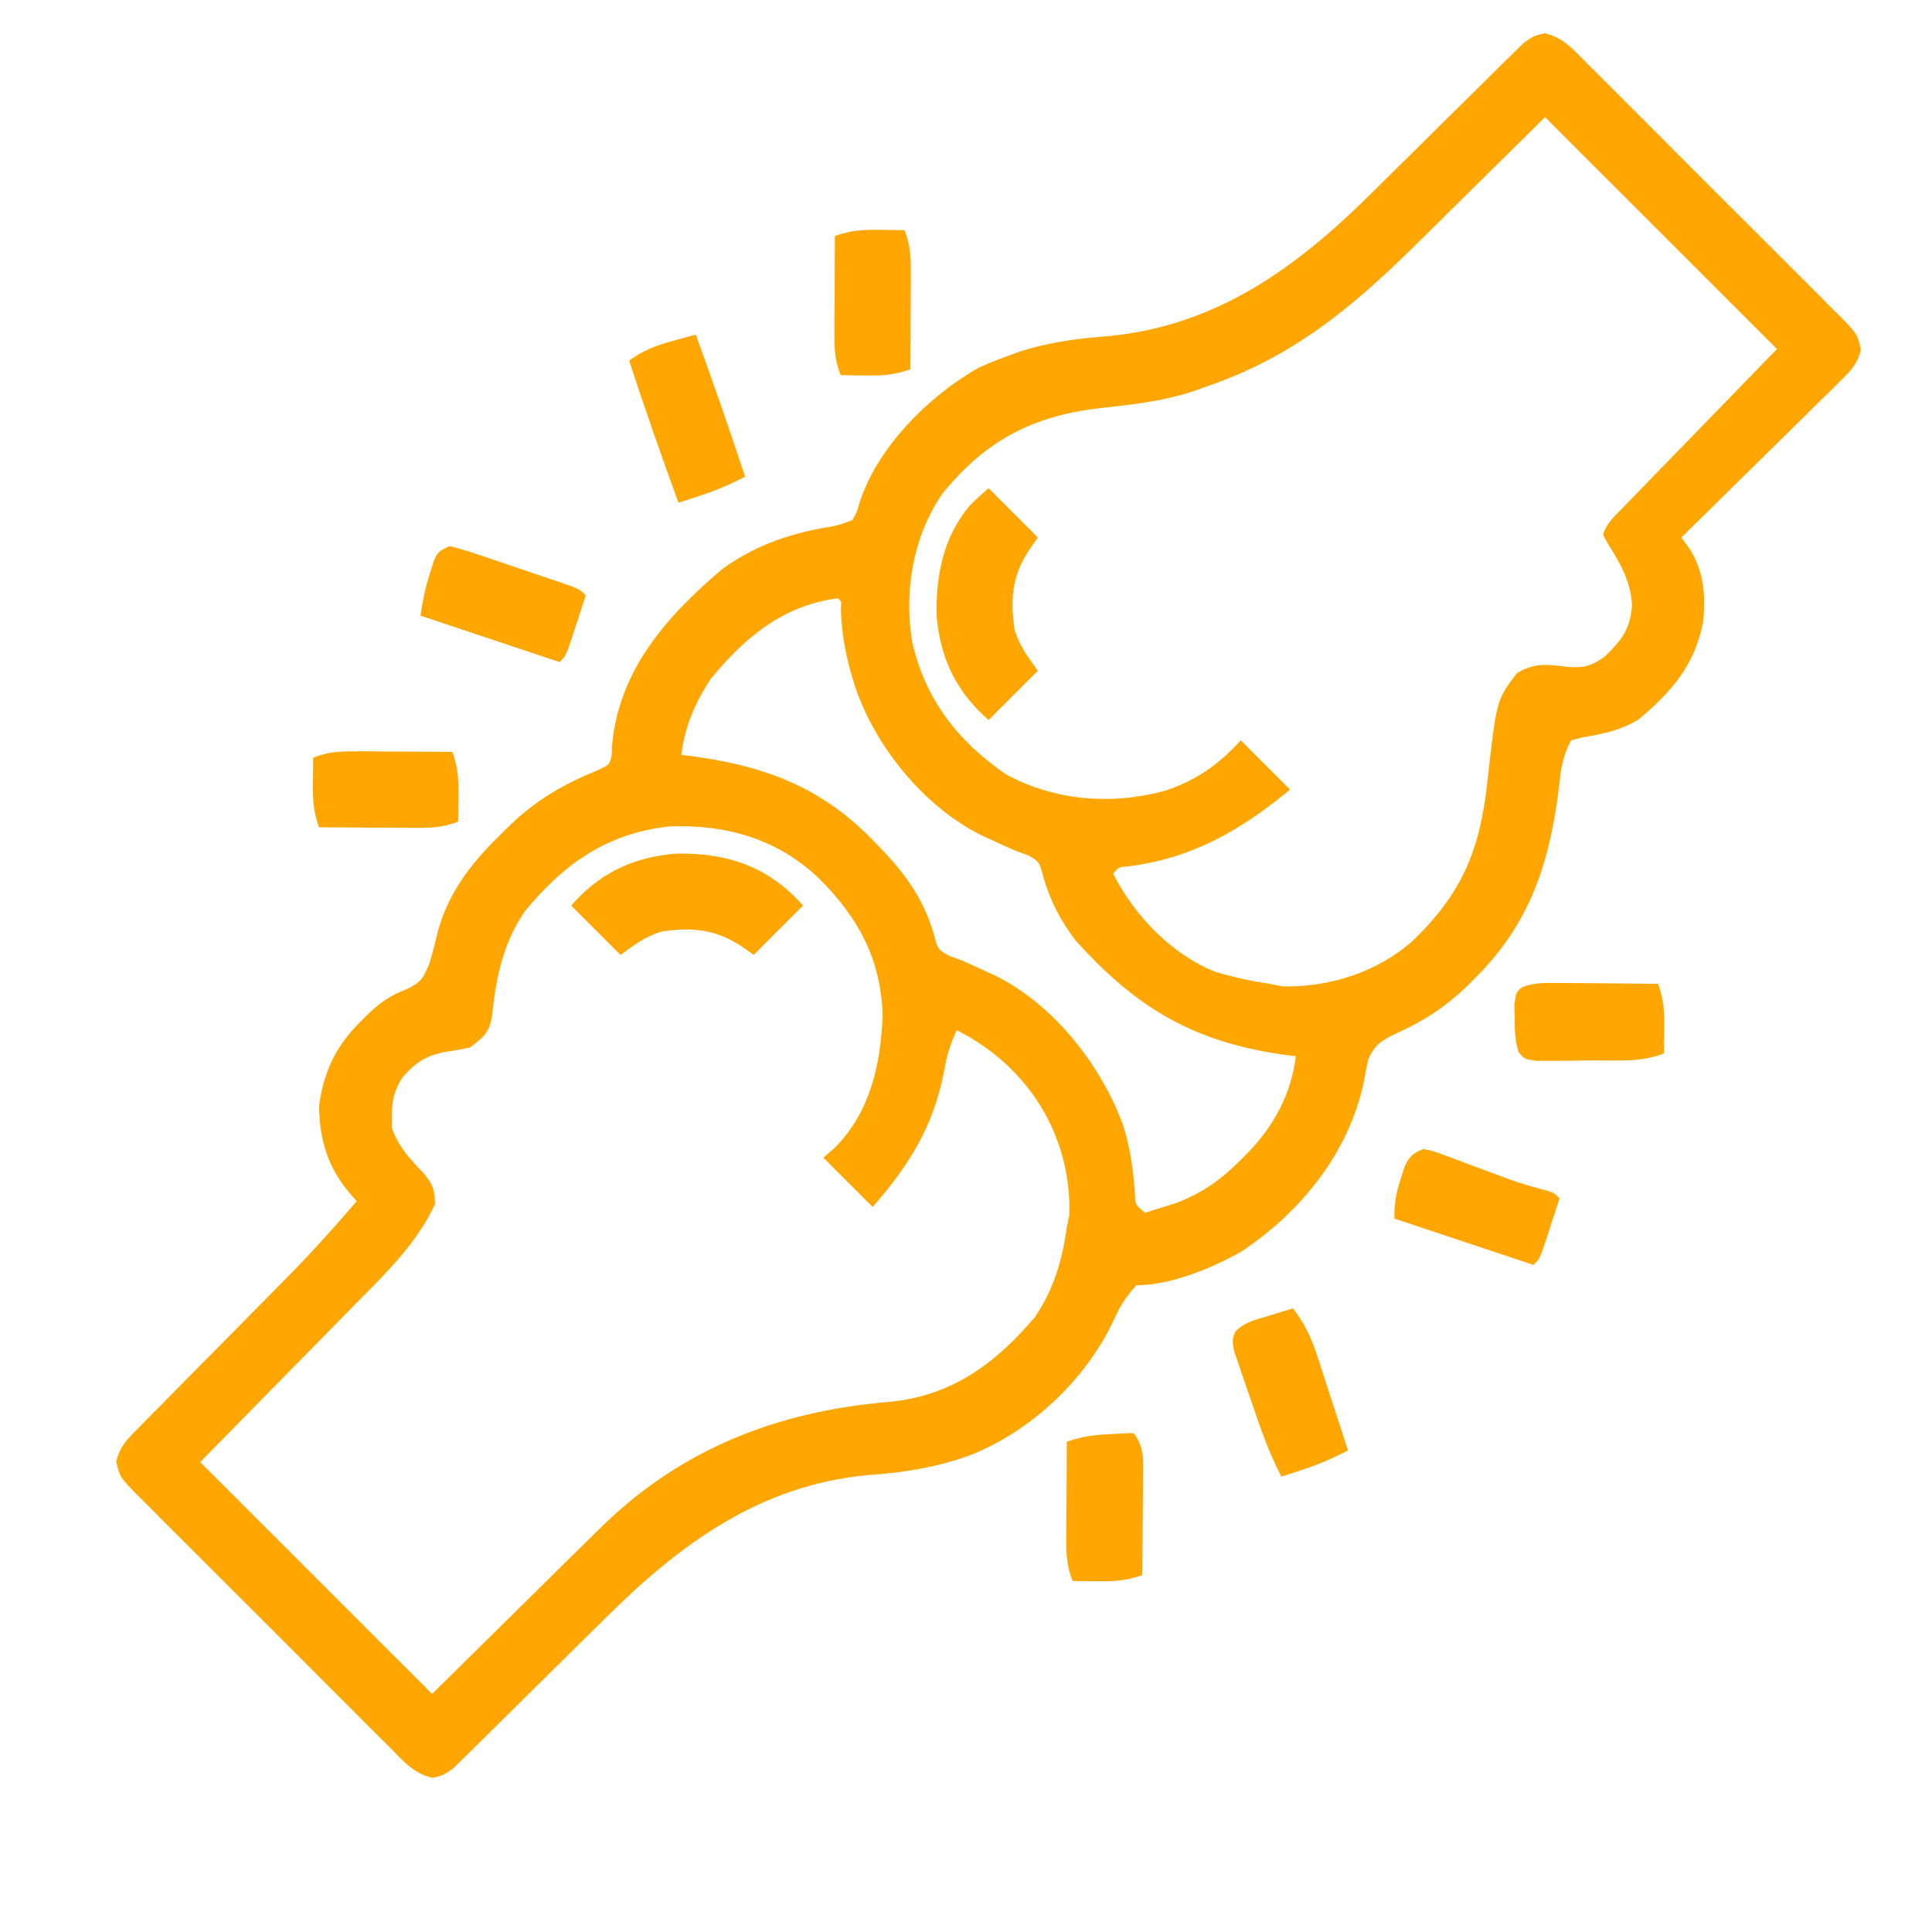
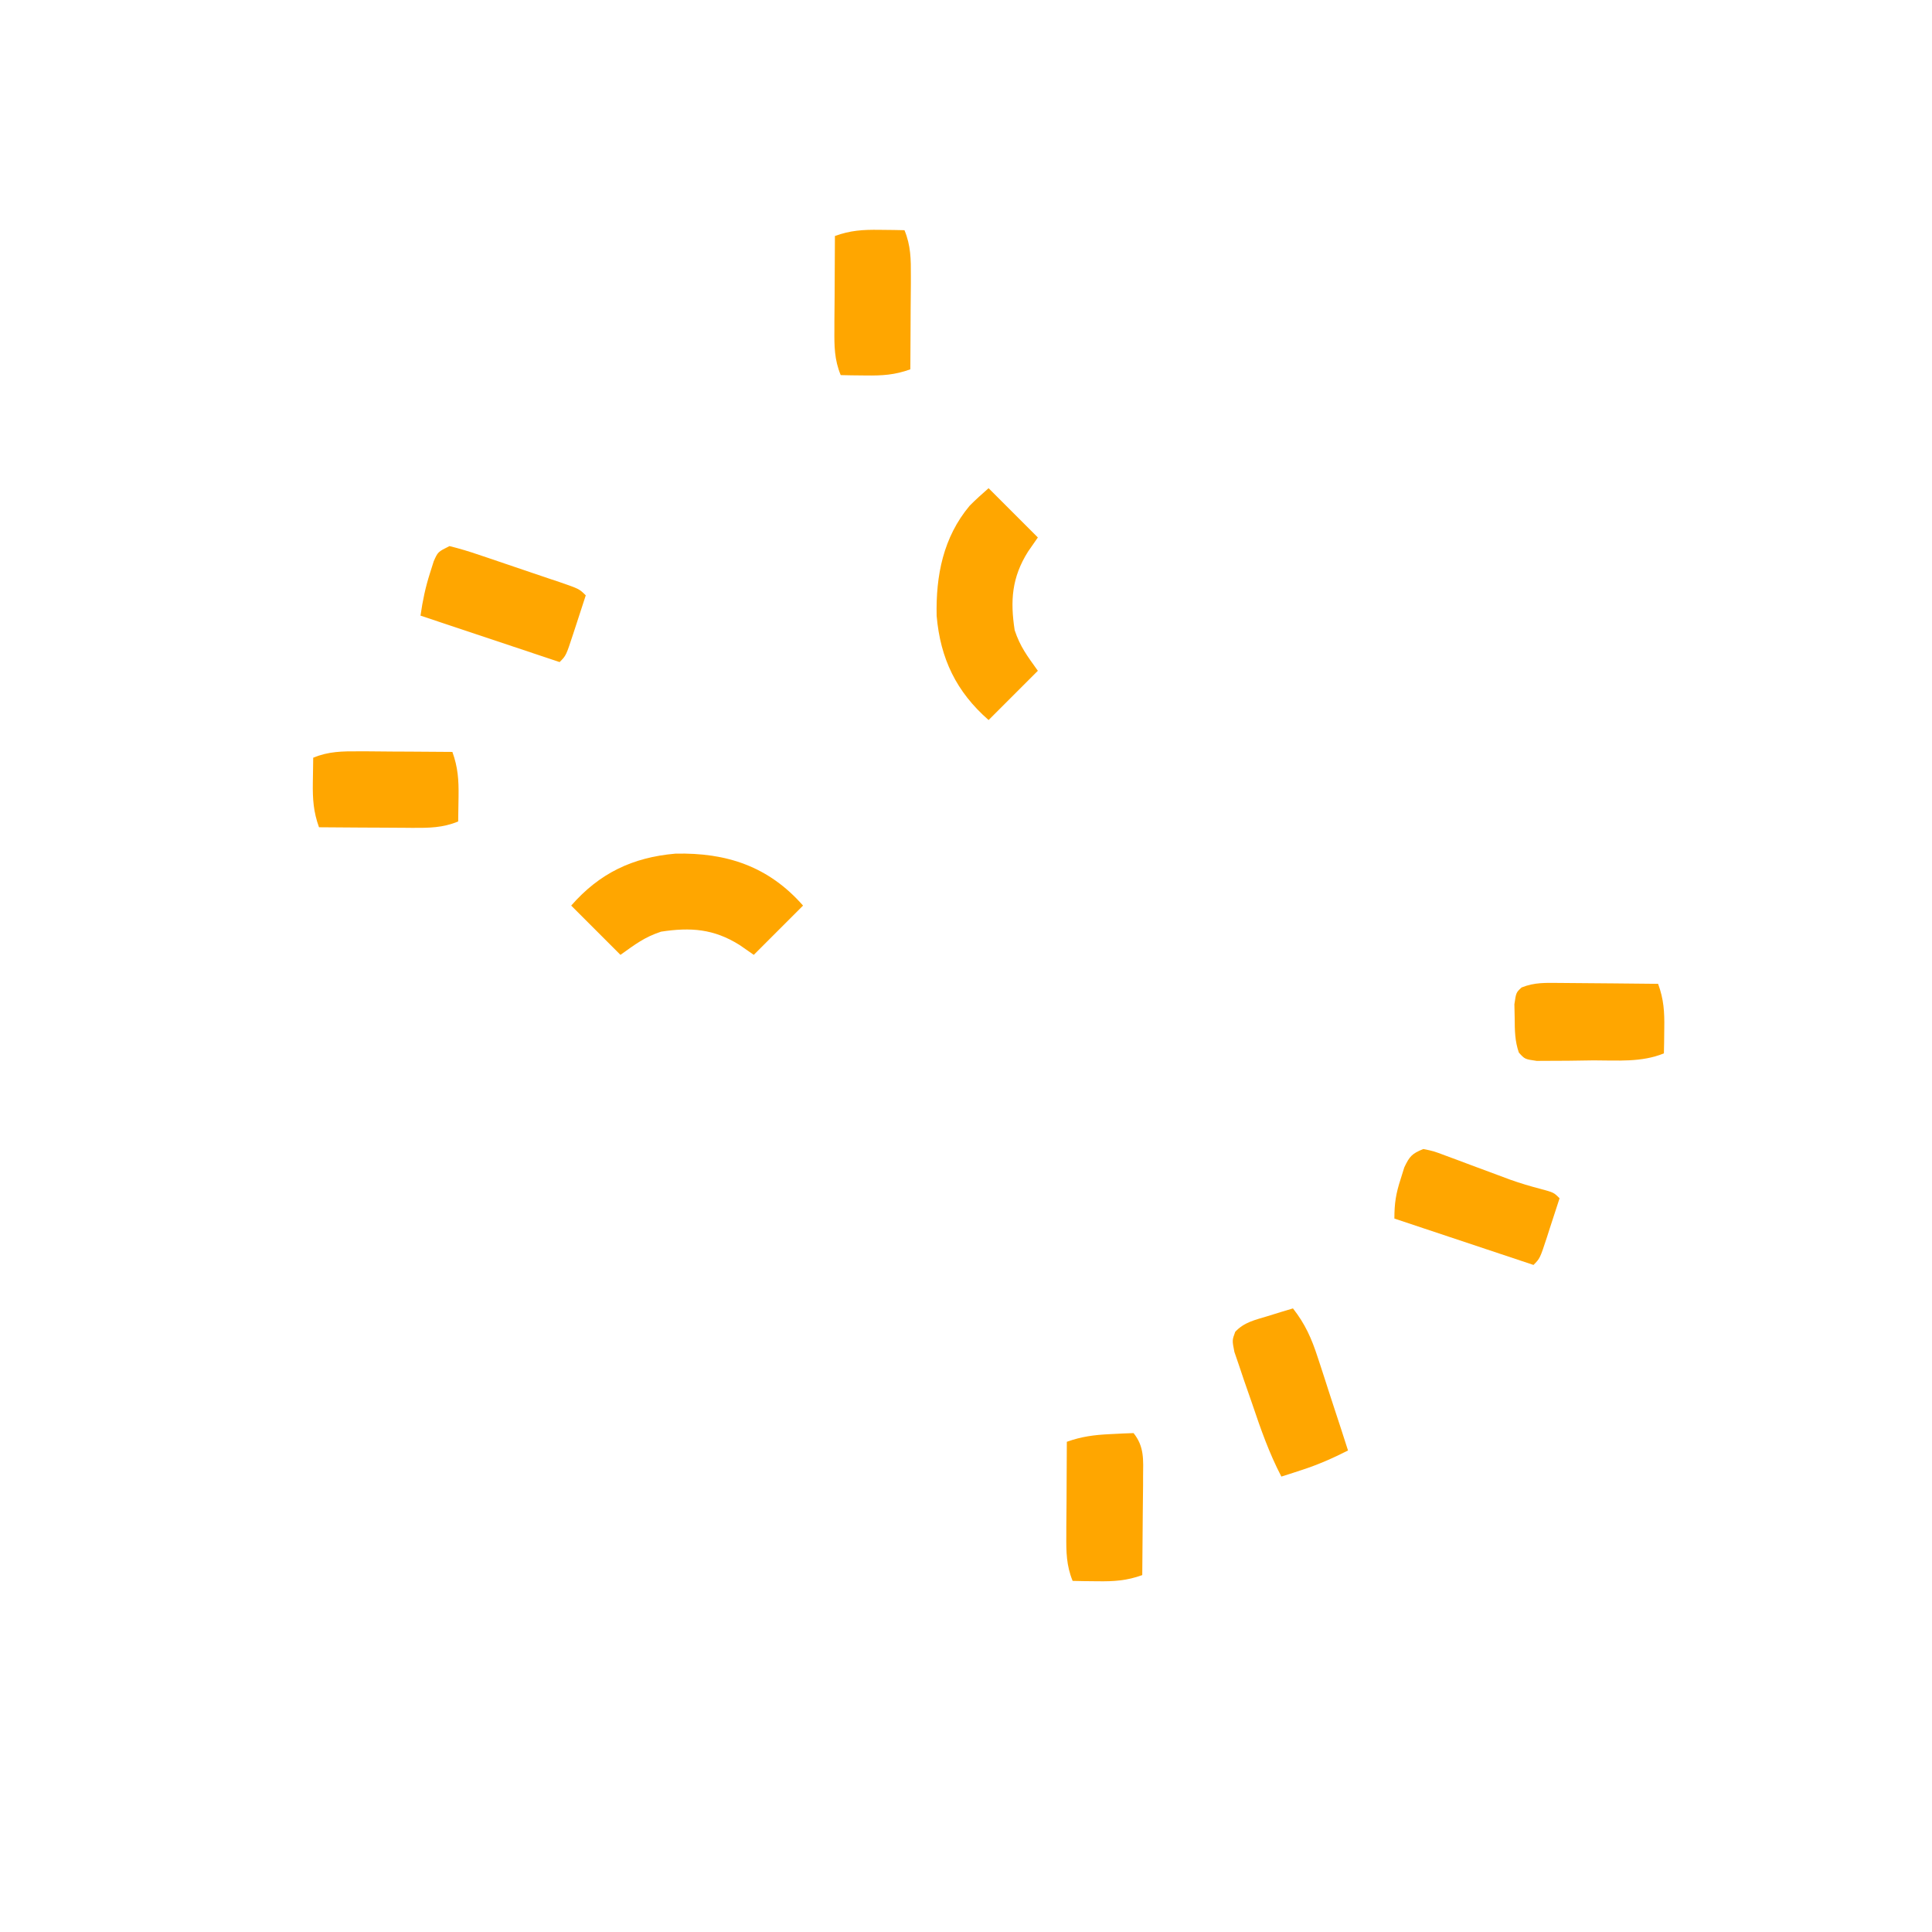
<svg xmlns="http://www.w3.org/2000/svg" fill="none" viewBox="0 0 26 26" height="26" width="26">
  <g clip-path="url(#clip0_12_1477)">
    <g clip-path="url(#clip1_12_1477)">
-       <path fill="#FFA600" d="M21.357 0.852C21.397 0.891 21.436 0.93 21.477 0.97C21.608 1.1 21.738 1.23 21.867 1.361C21.957 1.451 22.048 1.541 22.139 1.632C22.328 1.821 22.517 2.01 22.706 2.201C22.948 2.444 23.191 2.687 23.435 2.929C23.622 3.115 23.809 3.302 23.995 3.489C24.084 3.578 24.174 3.668 24.264 3.757C24.39 3.882 24.514 4.007 24.638 4.133C24.695 4.189 24.695 4.189 24.752 4.245C24.996 4.495 24.996 4.495 25.043 4.707C24.996 4.894 24.925 4.972 24.787 5.107C24.74 5.155 24.692 5.202 24.643 5.251C24.591 5.302 24.539 5.352 24.485 5.404C24.432 5.457 24.379 5.51 24.325 5.563C24.185 5.702 24.044 5.84 23.903 5.978C23.759 6.119 23.616 6.26 23.472 6.402C23.191 6.68 22.909 6.956 22.627 7.233C22.658 7.275 22.689 7.317 22.721 7.361C22.927 7.658 22.96 8.02 22.919 8.374C22.805 8.96 22.49 9.317 22.041 9.69C21.807 9.825 21.579 9.879 21.315 9.919C21.259 9.934 21.202 9.948 21.144 9.963C21.043 10.147 21.009 10.316 20.988 10.524C20.869 11.559 20.616 12.393 19.872 13.142C19.833 13.181 19.794 13.221 19.754 13.261C19.441 13.564 19.13 13.76 18.733 13.934C18.558 14.026 18.497 14.077 18.414 14.254C18.39 14.358 18.37 14.463 18.353 14.568C18.146 15.519 17.515 16.301 16.712 16.84C16.311 17.066 15.76 17.296 15.293 17.296C15.164 17.438 15.076 17.57 14.998 17.745C14.621 18.566 13.862 19.278 13.021 19.597C12.573 19.752 12.153 19.819 11.681 19.851C10.229 19.985 9.15 20.779 8.147 21.777C8.029 21.894 7.91 22.011 7.791 22.128C7.57 22.345 7.35 22.563 7.131 22.781C6.977 22.934 6.823 23.086 6.668 23.238C6.609 23.295 6.551 23.353 6.493 23.411C6.412 23.492 6.33 23.572 6.248 23.652C6.202 23.698 6.156 23.744 6.108 23.791C5.971 23.888 5.971 23.888 5.823 23.926C5.567 23.867 5.431 23.704 5.251 23.521C5.192 23.462 5.192 23.462 5.131 23.402C5 23.273 4.87 23.142 4.741 23.012C4.65 22.922 4.56 22.831 4.469 22.741C4.28 22.552 4.091 22.362 3.902 22.172C3.66 21.928 3.417 21.686 3.173 21.444C2.986 21.258 2.799 21.071 2.613 20.884C2.523 20.795 2.434 20.705 2.344 20.616C2.218 20.491 2.094 20.366 1.97 20.239C1.932 20.203 1.895 20.166 1.856 20.128C1.613 19.878 1.613 19.878 1.564 19.667C1.614 19.473 1.696 19.386 1.837 19.243C1.862 19.218 1.887 19.192 1.913 19.166C1.995 19.081 2.079 18.997 2.163 18.914C2.221 18.855 2.28 18.795 2.338 18.736C2.491 18.58 2.645 18.424 2.8 18.269C3.016 18.052 3.23 17.833 3.445 17.615C3.559 17.499 3.673 17.384 3.788 17.268C4.141 16.913 4.475 16.546 4.801 16.165C4.778 16.14 4.756 16.115 4.733 16.089C4.419 15.731 4.299 15.354 4.294 14.878C4.36 14.415 4.521 14.075 4.857 13.744C4.884 13.716 4.912 13.688 4.94 13.66C5.106 13.498 5.251 13.397 5.466 13.315C5.662 13.225 5.694 13.17 5.779 12.965C5.814 12.85 5.845 12.735 5.872 12.617C6.004 12.051 6.32 11.639 6.729 11.238C6.77 11.197 6.811 11.157 6.853 11.115C7.222 10.76 7.582 10.555 8.054 10.36C8.202 10.291 8.202 10.291 8.232 10.166C8.233 10.124 8.234 10.082 8.236 10.039C8.326 9.02 8.97 8.295 9.715 7.662C10.128 7.36 10.586 7.192 11.089 7.103C11.286 7.069 11.286 7.069 11.471 6.999C11.533 6.893 11.533 6.893 11.568 6.765C11.803 6.024 12.506 5.319 13.177 4.946C13.283 4.898 13.39 4.854 13.499 4.814C13.56 4.791 13.62 4.769 13.683 4.745C14.096 4.607 14.489 4.555 14.922 4.523C16.379 4.382 17.454 3.598 18.461 2.596C18.579 2.478 18.698 2.361 18.817 2.244C19.038 2.027 19.258 1.81 19.477 1.592C19.631 1.439 19.785 1.287 19.94 1.135C19.999 1.078 20.057 1.02 20.115 0.961C20.196 0.88 20.278 0.8 20.36 0.721C20.406 0.675 20.452 0.629 20.5 0.582C20.637 0.484 20.637 0.484 20.785 0.447C21.041 0.505 21.177 0.669 21.357 0.852ZM20.793 1.577C19.907 2.45 19.907 2.45 19.022 3.325C18.17 4.162 17.377 4.815 16.229 5.204C16.174 5.224 16.117 5.244 16.06 5.265C15.653 5.399 15.245 5.444 14.821 5.491C13.904 5.592 13.262 5.927 12.68 6.647C12.288 7.223 12.163 7.952 12.276 8.636C12.447 9.407 12.894 9.981 13.543 10.424C14.205 10.78 14.97 10.837 15.687 10.639C16.107 10.497 16.401 10.289 16.698 9.963C16.916 10.182 17.135 10.401 17.361 10.626C16.703 11.169 16.048 11.552 15.183 11.659C15.056 11.668 15.056 11.668 14.981 11.757C15.261 12.317 15.773 12.851 16.361 13.08C16.601 13.152 16.84 13.203 17.088 13.24C17.144 13.251 17.2 13.262 17.258 13.274C17.883 13.291 18.534 13.084 19.005 12.667C19.668 12.035 19.914 11.449 20.014 10.544C20.139 9.419 20.139 9.419 20.413 9.061C20.658 8.913 20.826 8.94 21.104 8.976C21.316 8.992 21.431 8.958 21.601 8.831C21.828 8.61 21.947 8.459 21.963 8.13C21.938 7.806 21.804 7.58 21.635 7.311C21.615 7.272 21.594 7.233 21.573 7.194C21.625 7.038 21.713 6.963 21.828 6.845C21.875 6.797 21.921 6.748 21.97 6.699C22.044 6.622 22.044 6.622 22.119 6.545C22.165 6.498 22.21 6.451 22.256 6.403C22.426 6.228 22.596 6.054 22.765 5.88C23.144 5.489 23.523 5.099 23.914 4.697C22.884 3.667 21.854 2.638 20.793 1.577ZM11.276 8.052C10.539 8.144 10.015 8.585 9.559 9.144C9.352 9.462 9.216 9.781 9.169 10.158C9.201 10.162 9.234 10.166 9.267 10.17C10.237 10.295 11.016 10.568 11.71 11.27C11.766 11.327 11.766 11.327 11.823 11.385C12.166 11.738 12.427 12.087 12.565 12.564C12.62 12.775 12.62 12.775 12.77 12.862C12.861 12.894 12.861 12.894 12.953 12.928C13.052 12.972 13.152 13.018 13.25 13.064C13.299 13.086 13.348 13.108 13.398 13.131C14.185 13.522 14.819 14.336 15.115 15.144C15.211 15.449 15.252 15.745 15.273 16.064C15.28 16.215 15.28 16.215 15.41 16.321C15.501 16.293 15.591 16.265 15.681 16.236C15.731 16.22 15.781 16.204 15.833 16.188C16.183 16.055 16.439 15.869 16.7 15.607C16.746 15.561 16.746 15.561 16.793 15.514C17.148 15.144 17.375 14.727 17.439 14.215C17.407 14.211 17.376 14.207 17.344 14.203C16.093 14.039 15.309 13.584 14.474 12.655C14.272 12.388 14.136 12.129 14.043 11.809C13.988 11.598 13.988 11.598 13.838 11.511C13.777 11.489 13.717 11.468 13.655 11.445C13.556 11.401 13.456 11.355 13.358 11.309C13.309 11.287 13.26 11.264 13.21 11.242C12.434 10.856 11.781 10.05 11.508 9.242C11.397 8.892 11.323 8.56 11.317 8.191C11.326 8.093 11.326 8.093 11.276 8.052ZM12.875 13.864C12.791 14.046 12.739 14.21 12.707 14.407C12.564 15.158 12.238 15.677 11.744 16.243C11.525 16.024 11.306 15.805 11.081 15.58C11.132 15.535 11.184 15.49 11.237 15.443C11.714 14.962 11.853 14.324 11.878 13.666C11.857 12.9 11.542 12.334 11.009 11.809C10.455 11.29 9.787 11.099 9.034 11.12C8.183 11.203 7.594 11.619 7.063 12.264C6.761 12.707 6.674 13.174 6.618 13.698C6.58 13.905 6.489 13.974 6.322 14.098C6.227 14.118 6.132 14.135 6.037 14.149C5.754 14.195 5.606 14.283 5.418 14.498C5.269 14.72 5.267 14.92 5.274 15.18C5.367 15.442 5.52 15.6 5.711 15.799C5.83 15.95 5.851 16.014 5.854 16.204C5.614 16.73 5.187 17.142 4.786 17.546C4.732 17.601 4.678 17.656 4.624 17.712C4.428 17.913 4.23 18.113 4.033 18.313C3.591 18.762 3.149 19.212 2.694 19.676C3.724 20.705 4.754 21.735 5.815 22.796C6.716 21.908 6.716 21.908 7.615 21.019C7.792 20.845 7.792 20.845 7.876 20.764C7.933 20.708 7.989 20.652 8.046 20.596C9.135 19.509 10.446 18.993 11.964 18.866C12.806 18.787 13.391 18.356 13.928 17.725C14.182 17.349 14.295 16.961 14.357 16.516C14.368 16.46 14.38 16.404 14.391 16.345C14.42 15.273 13.828 14.34 12.875 13.864Z" />
      <path fill="#FFA600" d="M13.304 6.57C13.523 6.789 13.742 7.008 13.967 7.233C13.924 7.296 13.88 7.359 13.835 7.423C13.616 7.771 13.594 8.084 13.655 8.481C13.729 8.704 13.824 8.827 13.967 9.027C13.748 9.246 13.53 9.465 13.304 9.69C12.87 9.31 12.655 8.865 12.605 8.288C12.593 7.747 12.693 7.231 13.049 6.806C13.13 6.724 13.217 6.646 13.304 6.57Z" />
      <path fill="#FFA600" d="M10.807 12.187C10.588 12.406 10.369 12.624 10.144 12.85C10.081 12.806 10.018 12.763 9.954 12.718C9.606 12.499 9.293 12.477 8.896 12.538C8.673 12.612 8.55 12.707 8.35 12.85C8.131 12.631 7.912 12.412 7.687 12.187C8.067 11.752 8.512 11.538 9.089 11.488C9.781 11.472 10.345 11.661 10.807 12.187Z" />
      <path fill="#FFA600" d="M17.4 17.608C17.565 17.818 17.651 18.013 17.733 18.266C17.745 18.302 17.757 18.338 17.769 18.375C17.807 18.489 17.843 18.603 17.88 18.718C17.906 18.795 17.931 18.873 17.956 18.951C18.019 19.14 18.08 19.33 18.141 19.52C17.936 19.624 17.737 19.712 17.517 19.783C17.44 19.808 17.44 19.808 17.361 19.834C17.322 19.846 17.284 19.858 17.244 19.871C17.08 19.556 16.966 19.232 16.853 18.896C16.817 18.79 16.78 18.685 16.743 18.58C16.721 18.513 16.698 18.447 16.675 18.378C16.654 18.317 16.633 18.257 16.612 18.194C16.581 18.037 16.581 18.037 16.623 17.923C16.744 17.793 16.889 17.764 17.056 17.713C17.12 17.693 17.184 17.673 17.25 17.653C17.3 17.638 17.349 17.623 17.4 17.608Z" />
      <path fill="#FFA600" d="M7.883 8.012C7.839 8.147 7.795 8.282 7.751 8.417C7.739 8.455 7.726 8.494 7.713 8.533C7.618 8.823 7.618 8.823 7.531 8.91C6.605 8.601 6.605 8.601 5.659 8.285C5.689 8.077 5.725 7.905 5.788 7.708C5.804 7.657 5.82 7.606 5.837 7.553C5.893 7.427 5.893 7.427 6.049 7.349C6.186 7.383 6.313 7.421 6.446 7.467C6.484 7.48 6.523 7.493 6.563 7.506C6.644 7.533 6.725 7.561 6.807 7.589C6.931 7.632 7.056 7.674 7.181 7.716C7.26 7.742 7.339 7.769 7.418 7.796C7.456 7.809 7.493 7.821 7.532 7.834C7.795 7.925 7.795 7.925 7.883 8.012Z" />
      <path fill="#FFA600" d="M20.988 16.126C20.944 16.261 20.9 16.396 20.856 16.531C20.844 16.569 20.832 16.608 20.819 16.647C20.724 16.936 20.724 16.936 20.637 17.023C19.71 16.714 19.71 16.714 18.765 16.399C18.765 16.189 18.786 16.062 18.85 15.865C18.866 15.815 18.882 15.764 18.898 15.711C18.969 15.561 19.002 15.524 19.155 15.463C19.292 15.491 19.292 15.491 19.449 15.55C19.506 15.571 19.563 15.592 19.622 15.614C19.682 15.636 19.742 15.659 19.803 15.682C19.921 15.726 20.038 15.77 20.156 15.813C20.211 15.834 20.267 15.855 20.325 15.876C20.46 15.924 20.594 15.964 20.733 16C20.91 16.048 20.91 16.048 20.988 16.126Z" />
-       <path fill="#FFA600" d="M9.364 4.503C9.593 5.137 9.817 5.773 10.027 6.414C9.823 6.521 9.622 6.607 9.403 6.677C9.326 6.702 9.326 6.702 9.247 6.728C9.208 6.74 9.17 6.752 9.13 6.765C8.901 6.13 8.676 5.495 8.467 4.854C8.652 4.715 8.825 4.652 9.047 4.59C9.136 4.565 9.136 4.565 9.227 4.54C9.272 4.527 9.317 4.515 9.364 4.503Z" />
      <path fill="#FFA600" d="M22.314 13.24C22.39 13.447 22.401 13.617 22.397 13.839C22.397 13.902 22.396 13.966 22.395 14.03C22.394 14.078 22.393 14.126 22.392 14.176C22.09 14.299 21.768 14.27 21.447 14.27C21.332 14.271 21.217 14.273 21.101 14.275C21.029 14.275 20.956 14.275 20.882 14.276C20.815 14.276 20.749 14.277 20.68 14.277C20.52 14.254 20.52 14.254 20.44 14.165C20.386 14.009 20.385 13.867 20.384 13.703C20.382 13.641 20.381 13.579 20.38 13.515C20.403 13.357 20.403 13.357 20.477 13.289C20.652 13.218 20.805 13.227 20.993 13.228C21.03 13.228 21.068 13.229 21.107 13.229C21.228 13.229 21.348 13.231 21.468 13.232C21.55 13.233 21.632 13.233 21.714 13.234C21.914 13.235 22.114 13.237 22.314 13.24Z" />
      <path fill="#FFA600" d="M15.255 19.286C15.402 19.471 15.385 19.645 15.383 19.875C15.383 19.913 15.383 19.951 15.383 19.99C15.382 20.11 15.38 20.23 15.379 20.351C15.378 20.433 15.378 20.515 15.377 20.596C15.376 20.797 15.374 20.997 15.372 21.197C15.164 21.272 14.994 21.283 14.772 21.28C14.677 21.279 14.677 21.279 14.581 21.278C14.533 21.277 14.485 21.276 14.435 21.275C14.35 21.067 14.348 20.883 14.35 20.66C14.35 20.624 14.35 20.588 14.35 20.55C14.351 20.436 14.352 20.322 14.353 20.207C14.353 20.129 14.353 20.051 14.354 19.974C14.354 19.783 14.356 19.593 14.357 19.403C14.555 19.332 14.727 19.31 14.938 19.3C14.997 19.297 15.057 19.294 15.118 19.291C15.185 19.288 15.185 19.288 15.255 19.286Z" />
      <path fill="#FFA600" d="M6.088 10.119C6.163 10.327 6.174 10.496 6.171 10.719C6.17 10.782 6.169 10.845 6.168 10.91C6.167 10.958 6.167 11.006 6.166 11.055C5.958 11.141 5.774 11.142 5.55 11.141C5.514 11.14 5.478 11.14 5.441 11.14C5.327 11.14 5.212 11.139 5.098 11.138C5.02 11.137 4.942 11.137 4.864 11.137C4.674 11.136 4.484 11.135 4.293 11.133C4.218 10.925 4.207 10.755 4.21 10.533C4.211 10.47 4.212 10.407 4.213 10.342C4.213 10.294 4.214 10.246 4.215 10.197C4.423 10.111 4.607 10.11 4.831 10.111C4.867 10.111 4.903 10.111 4.94 10.111C5.054 10.112 5.169 10.113 5.283 10.114C5.361 10.114 5.439 10.115 5.517 10.115C5.707 10.116 5.897 10.117 6.088 10.119Z" />
      <path fill="#FFA600" d="M12.172 3.098C12.258 3.306 12.259 3.49 12.258 3.713C12.258 3.749 12.258 3.785 12.258 3.822C12.257 3.937 12.256 4.051 12.255 4.166C12.255 4.244 12.255 4.322 12.254 4.399C12.254 4.59 12.252 4.78 12.251 4.97C12.043 5.046 11.873 5.056 11.651 5.053C11.556 5.052 11.556 5.052 11.46 5.051C11.412 5.05 11.364 5.049 11.314 5.048C11.228 4.84 11.227 4.657 11.229 4.433C11.229 4.397 11.229 4.361 11.229 4.324C11.229 4.209 11.23 4.095 11.232 3.981C11.232 3.903 11.232 3.825 11.233 3.747C11.233 3.557 11.235 3.366 11.236 3.176C11.444 3.1 11.614 3.09 11.836 3.093C11.899 3.094 11.962 3.095 12.027 3.095C12.099 3.097 12.099 3.097 12.172 3.098Z" />
    </g>
  </g>
  <defs>
    <clipPath id="clip0_12_1477">
      <rect fill="white" height="26" width="26" />
    </clipPath>
    <clipPath id="clip1_12_1477">
      <rect fill="white" height="26" width="26" />
    </clipPath>
  </defs>
</svg>